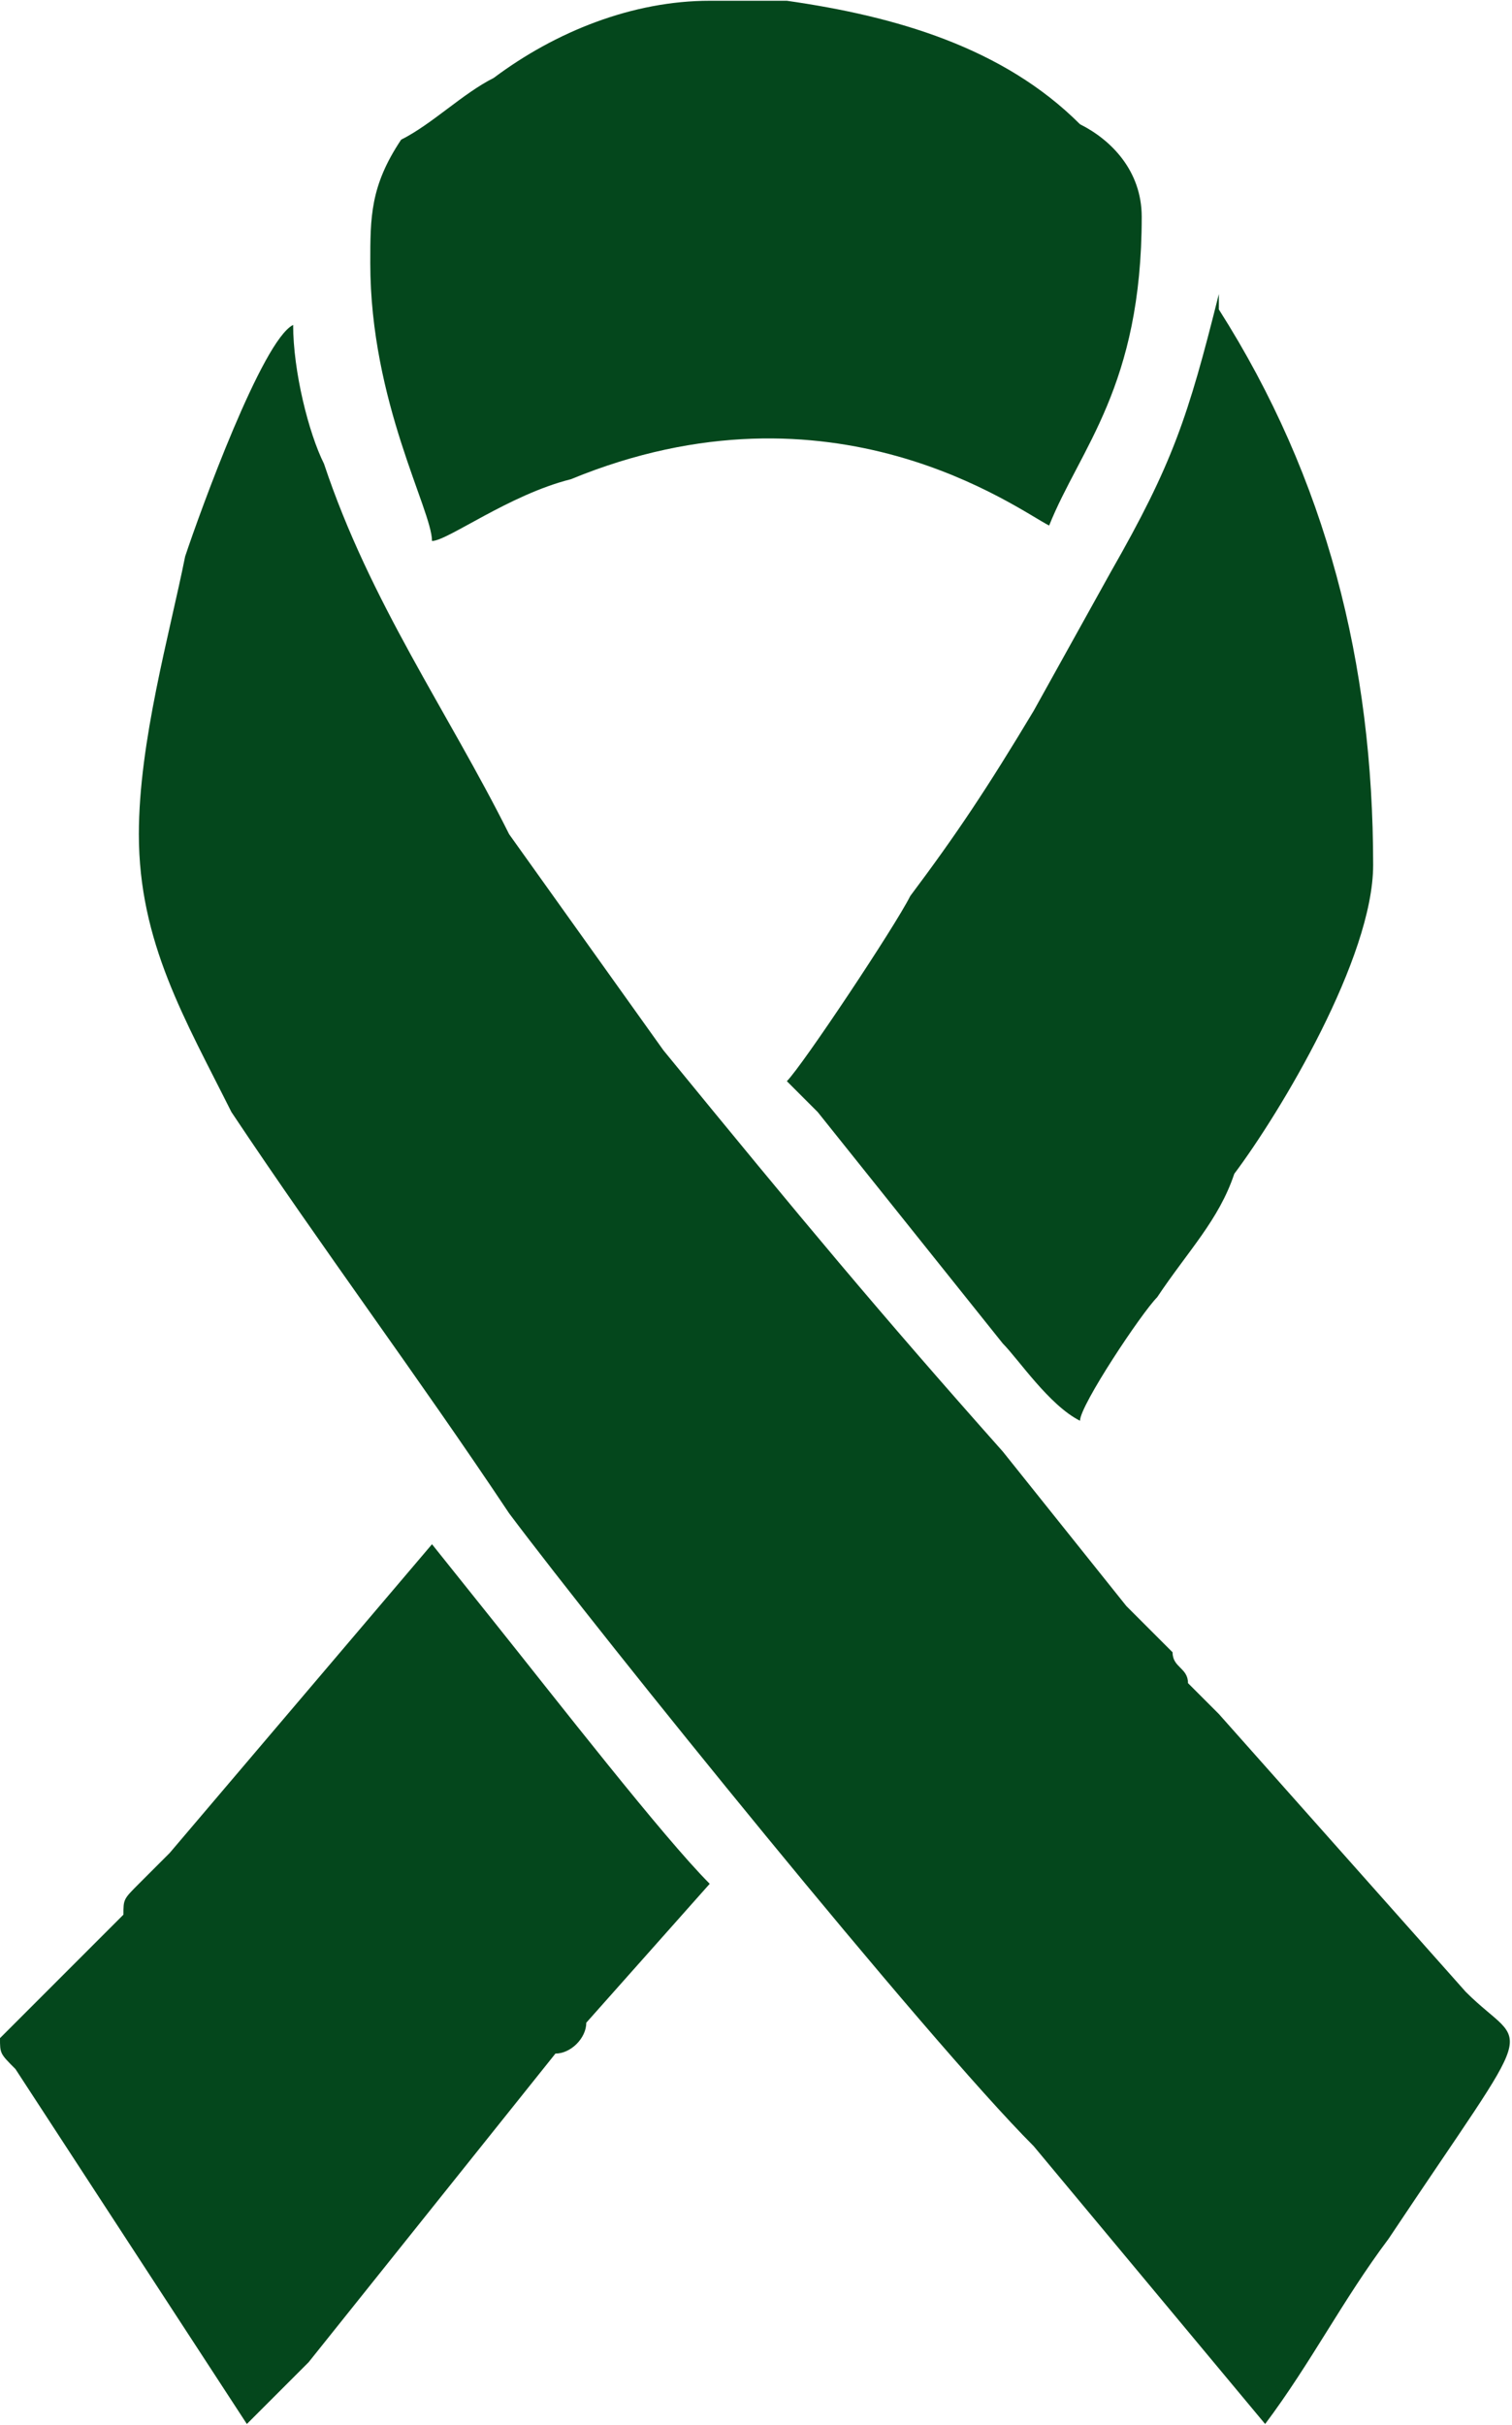
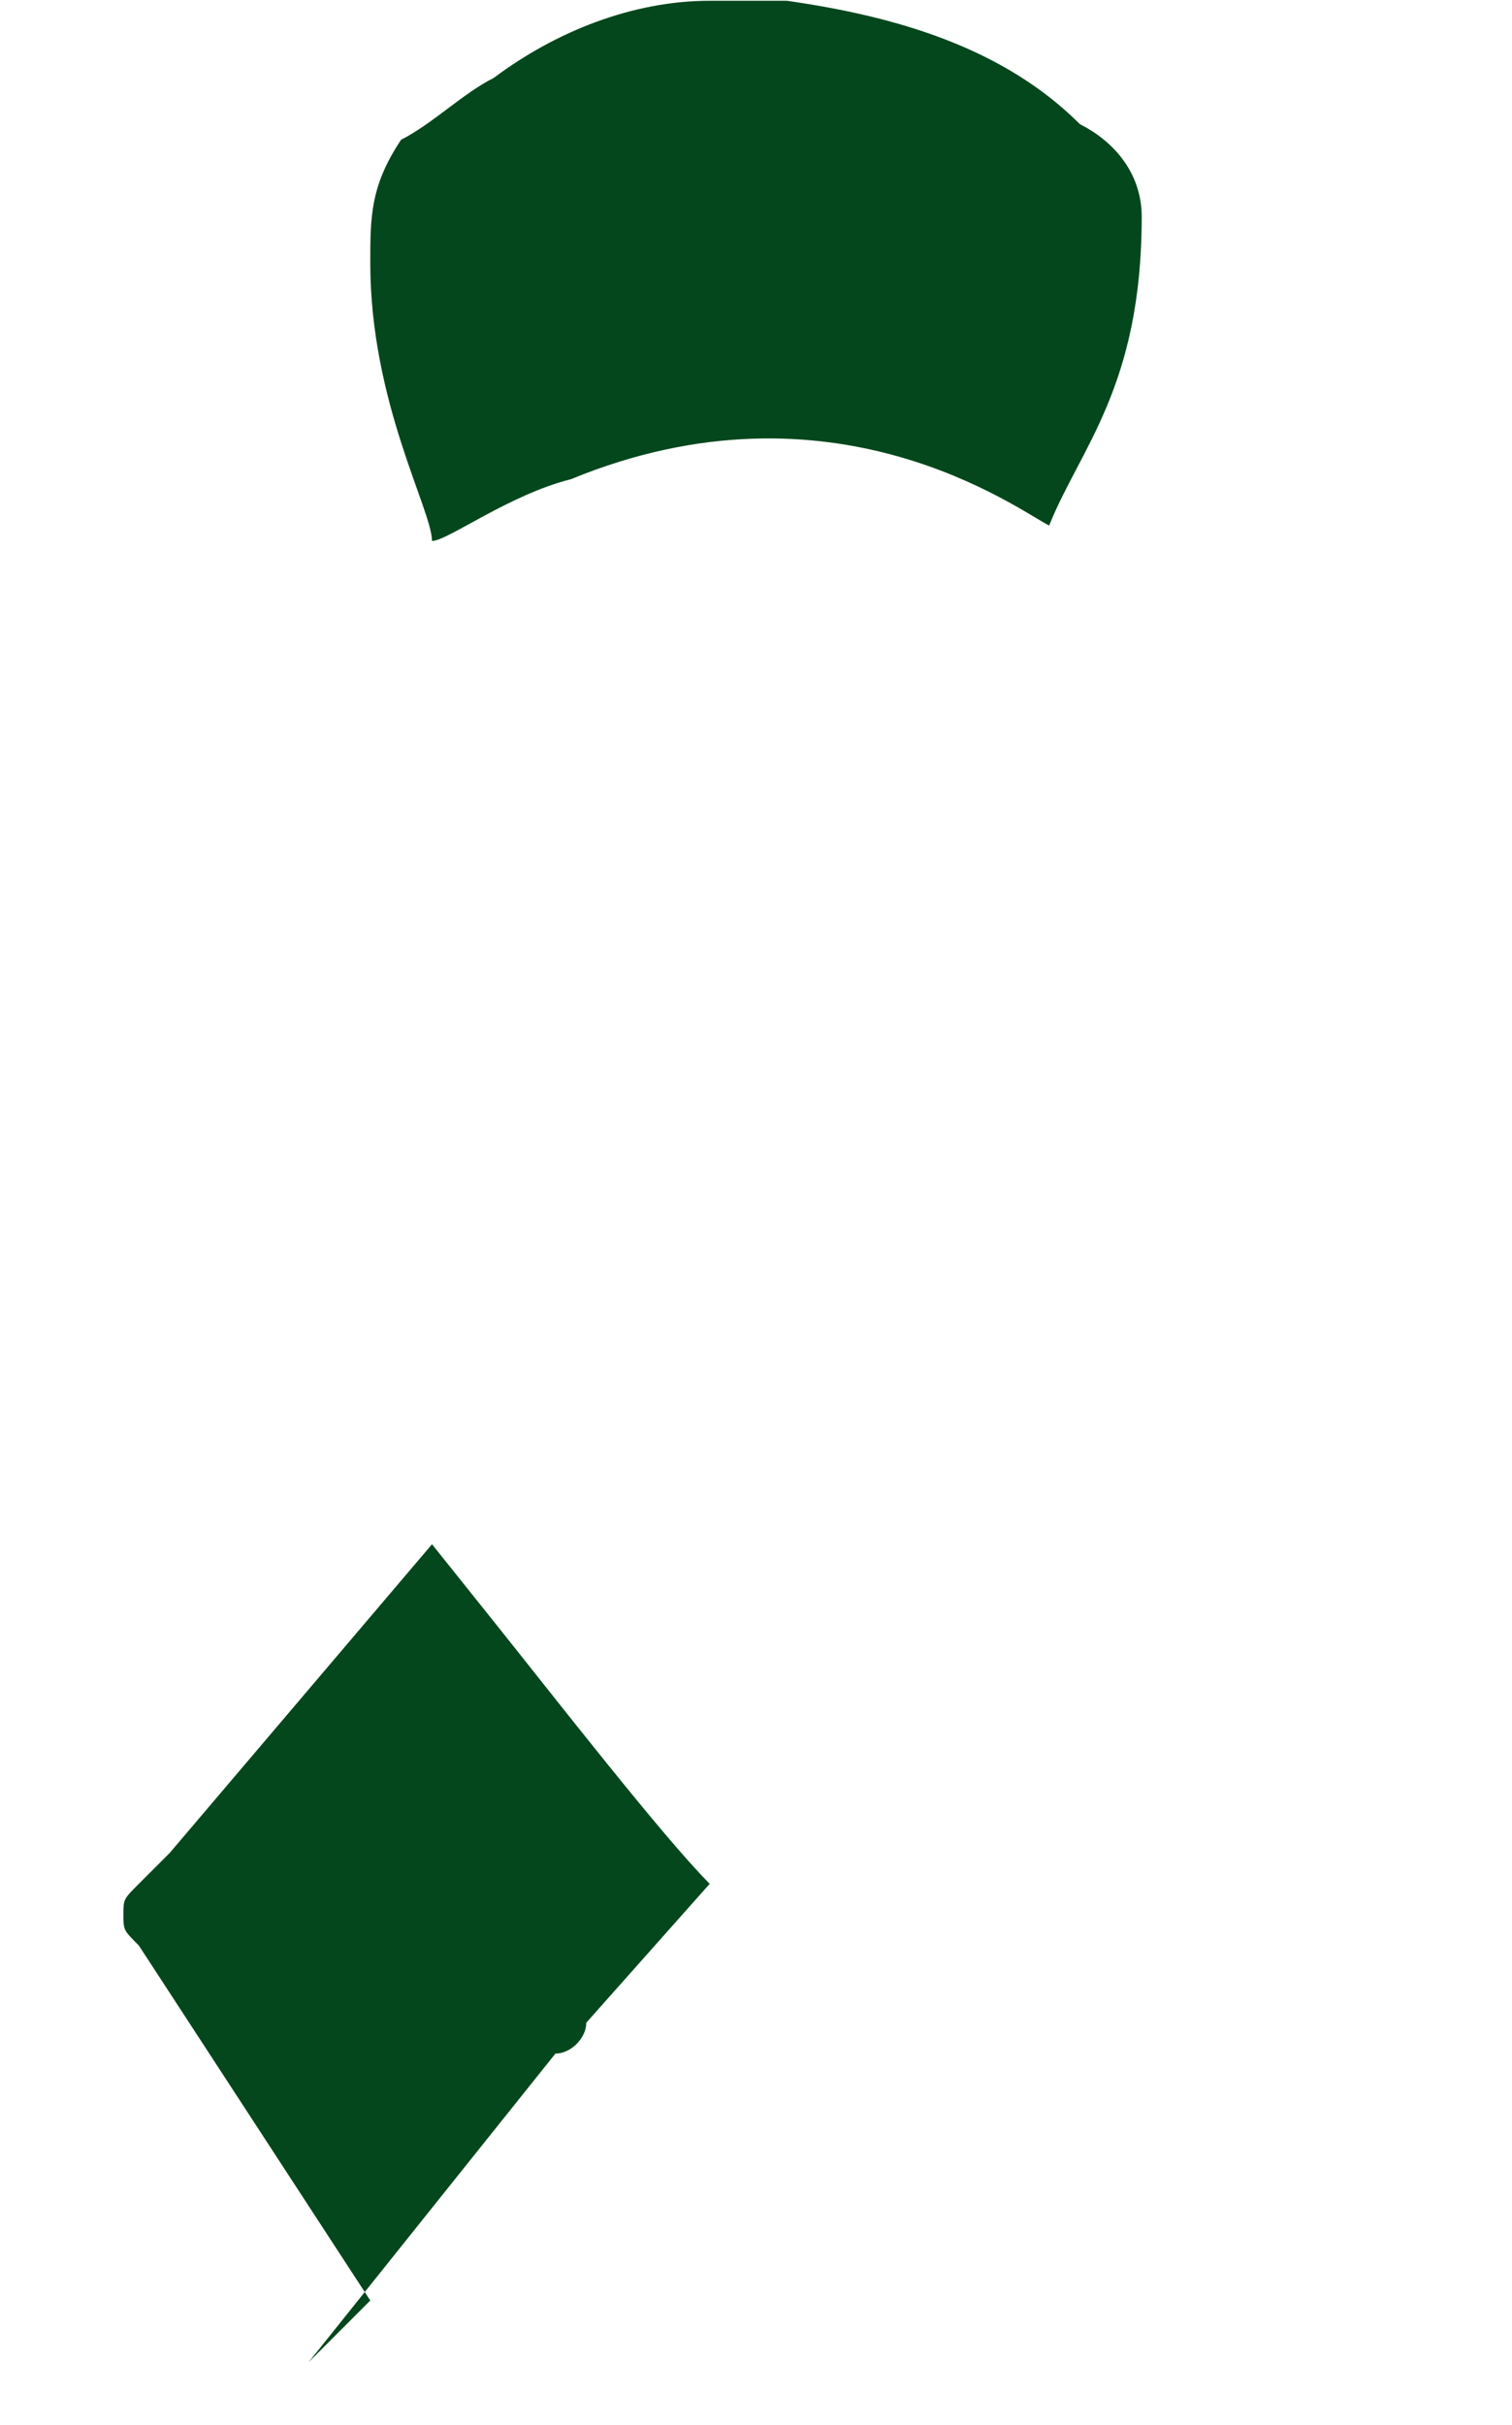
<svg xmlns="http://www.w3.org/2000/svg" xml:space="preserve" width="10.563mm" height="16.933mm" version="1.1" style="shape-rendering:geometricPrecision; text-rendering:geometricPrecision; image-rendering:optimizeQuality; fill-rule:evenodd; clip-rule:evenodd" viewBox="0 0 98 157">
  <defs>
    <style type="text/css">
   
    .fil0 {fill:#04471C}
   
  </style>
  </defs>
  <g id="Layer_x0020_1">
    <g id="_2604214112304">
-       <path class="fil0" d="M9 54c0,7 3,12 6,18 6,9 12,17 18,26 6,8 27,34 34,41l15 18c3,-4 5,-8 8,-12 10,-15 9,-12 5,-16l-16 -18c-1,-1 -1,-1 -2,-2 0,-1 -1,-1 -1,-2 -1,-1 -2,-2 -3,-3l-8 -10c-8,-9 -13,-15 -22,-26l-10 -14c-4,-8 -9,-15 -12,-24 -1,-2 -2,-6 -2,-9 -2,1 -6,12 -7,15 -1,5 -3,12 -3,18z" />
-       <path class="fil0" d="M51 70c1,1 2,2 2,2l12 15c1,1 3,4 5,5 0,-1 4,-7 5,-8 2,-3 4,-5 5,-8 3,-4 9,-14 9,-20 0,-13 -3,-25 -10,-36l0 -1c-2,8 -3,11 -7,18l-5 9c-3,5 -5,8 -8,12 -1,2 -7,11 -8,12z" />
      <path class="fil0" d="M24 17c0,9 4,16 4,18 1,0 5,-3 9,-4 17,-7 29,2 31,3 2,-5 6,-9 6,-20 0,-3 -2,-5 -4,-6 -5,-5 -12,-7 -19,-8l-5 0c-5,0 -10,2 -14,5 -2,1 -4,3 -6,4 -2,3 -2,5 -2,8z" />
-       <path class="fil0" d="M16 157c1,-1 3,-3 4,-4l16 -20c1,0 2,-1 2,-2l8 -9c-3,-3 -10,-12 -14,-17l-4 -5 -17 20c-1,1 -1,1 -2,2 -1,1 -1,1 -1,2l-8 8c0,1 0,1 1,2l15 23z" />
+       <path class="fil0" d="M16 157c1,-1 3,-3 4,-4l16 -20c1,0 2,-1 2,-2l8 -9c-3,-3 -10,-12 -14,-17l-4 -5 -17 20c-1,1 -1,1 -2,2 -1,1 -1,1 -1,2c0,1 0,1 1,2l15 23z" />
    </g>
  </g>
</svg>